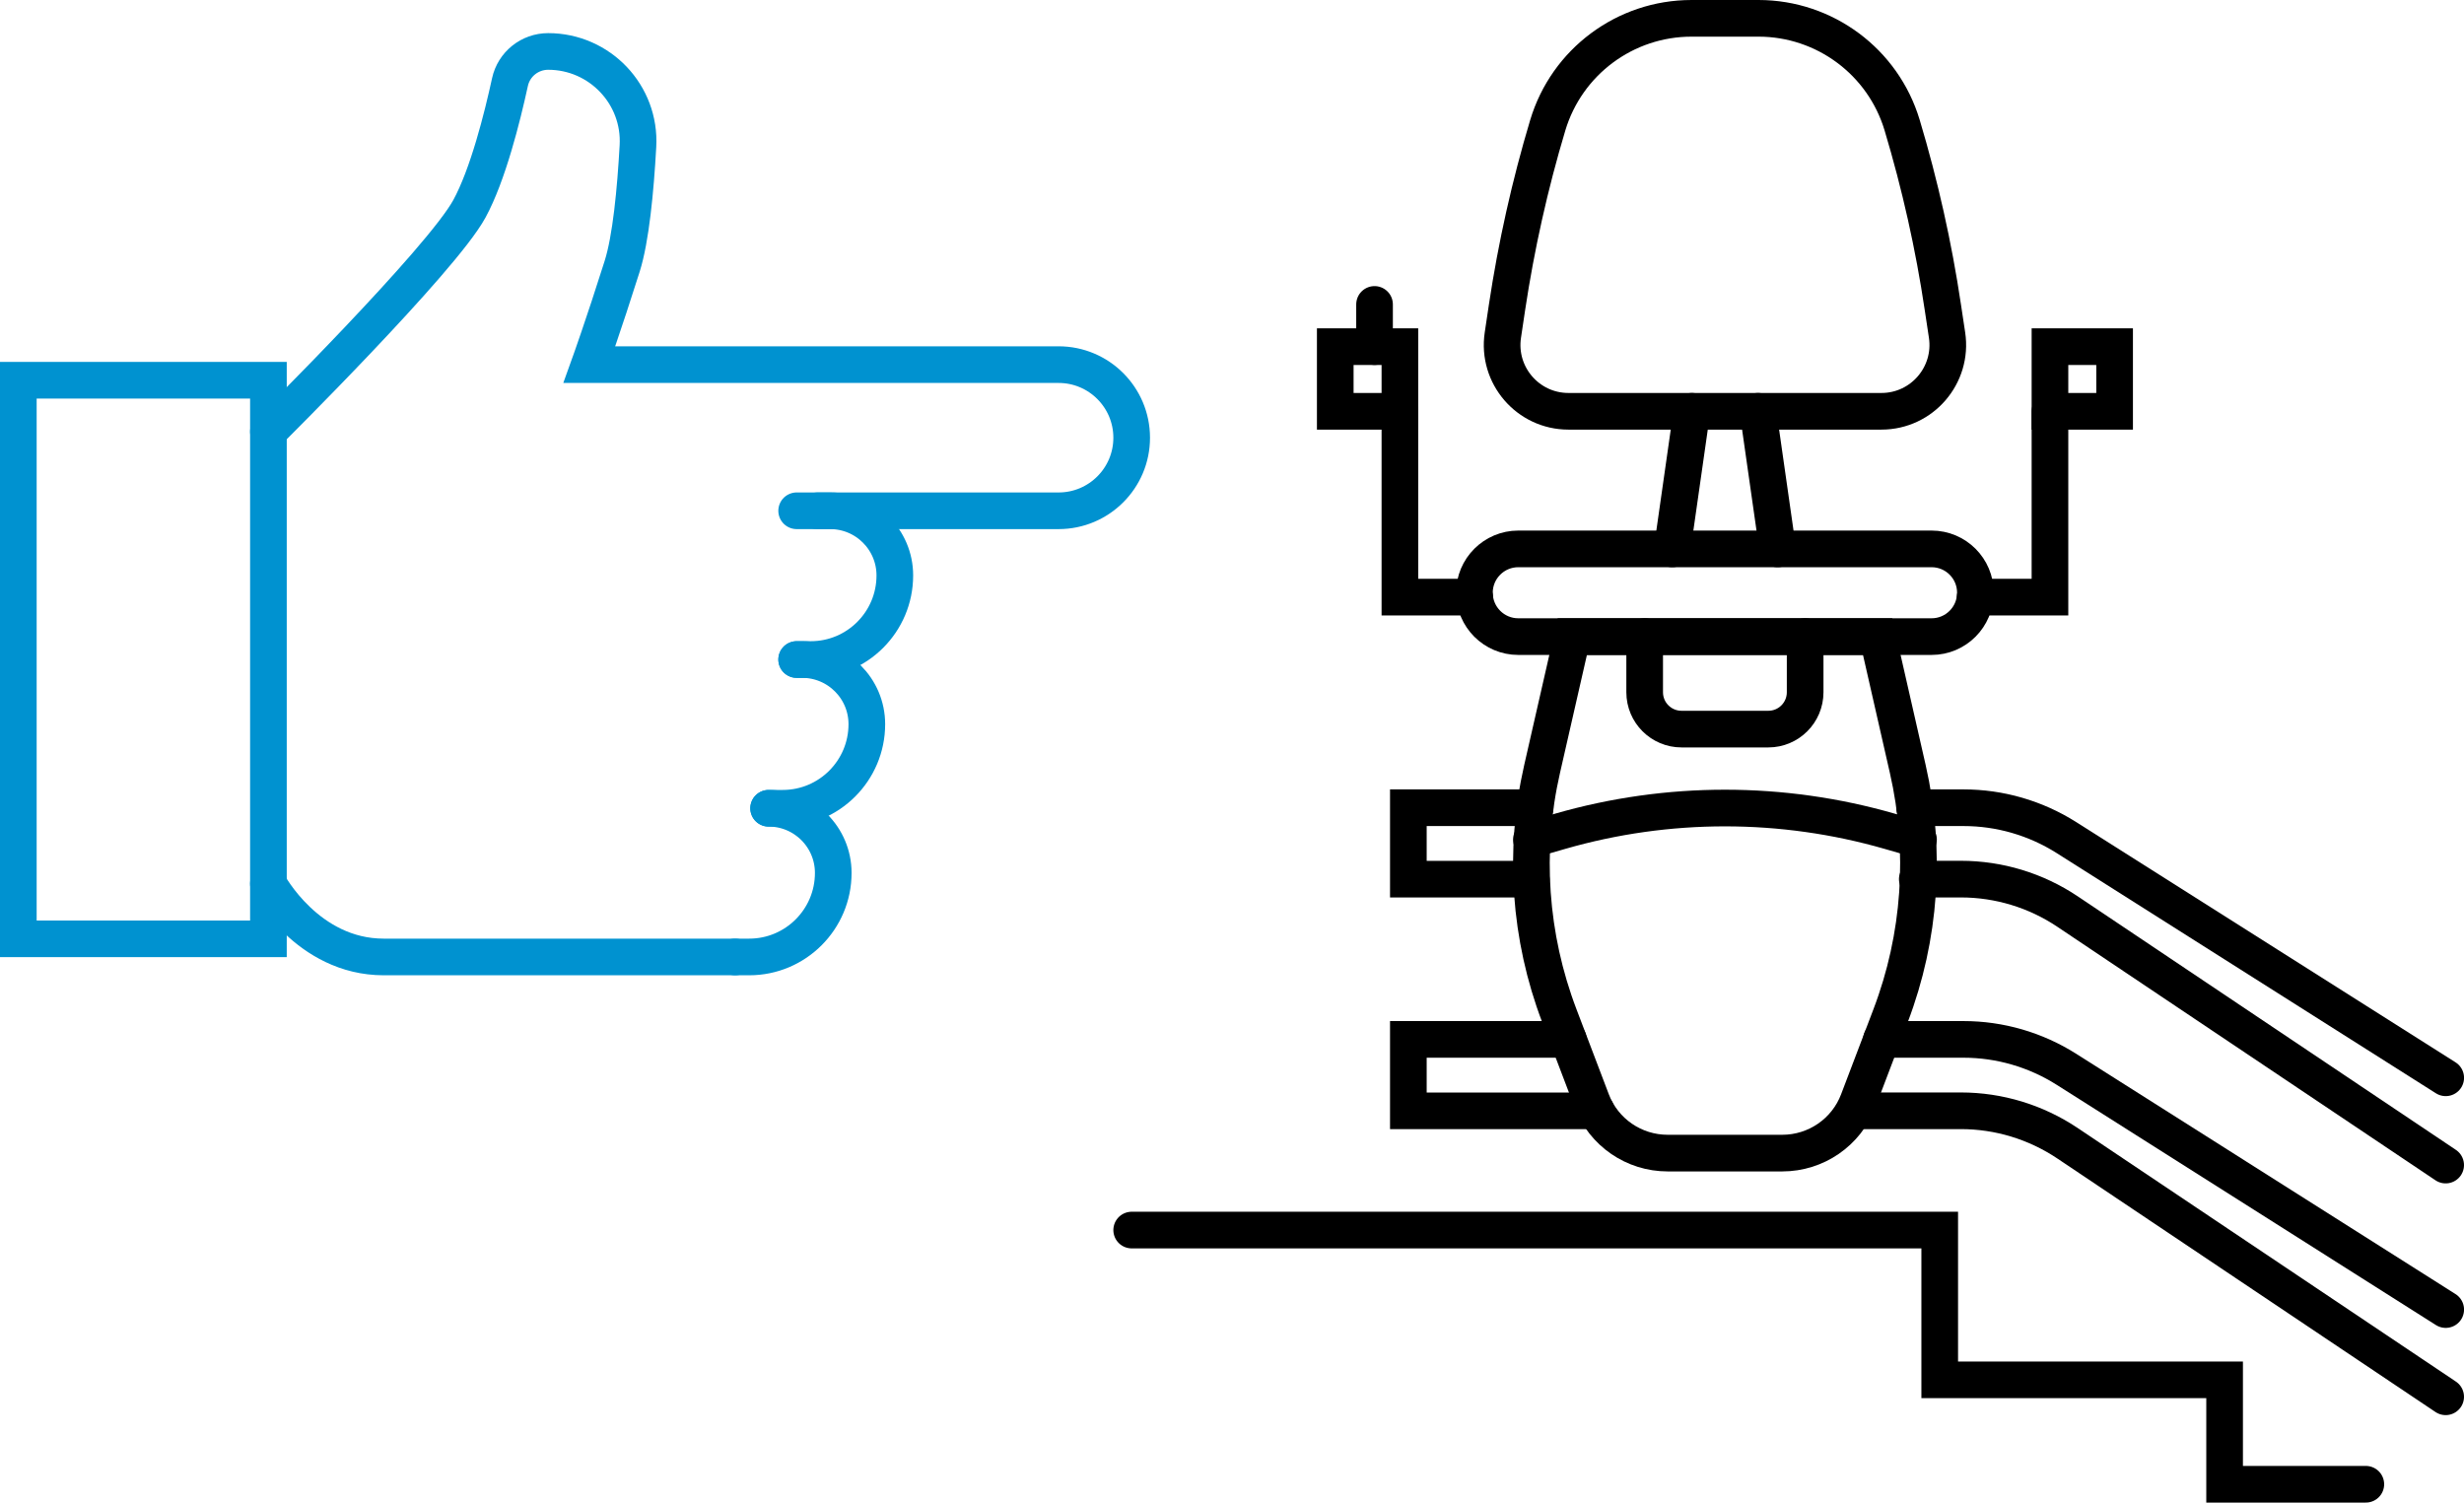
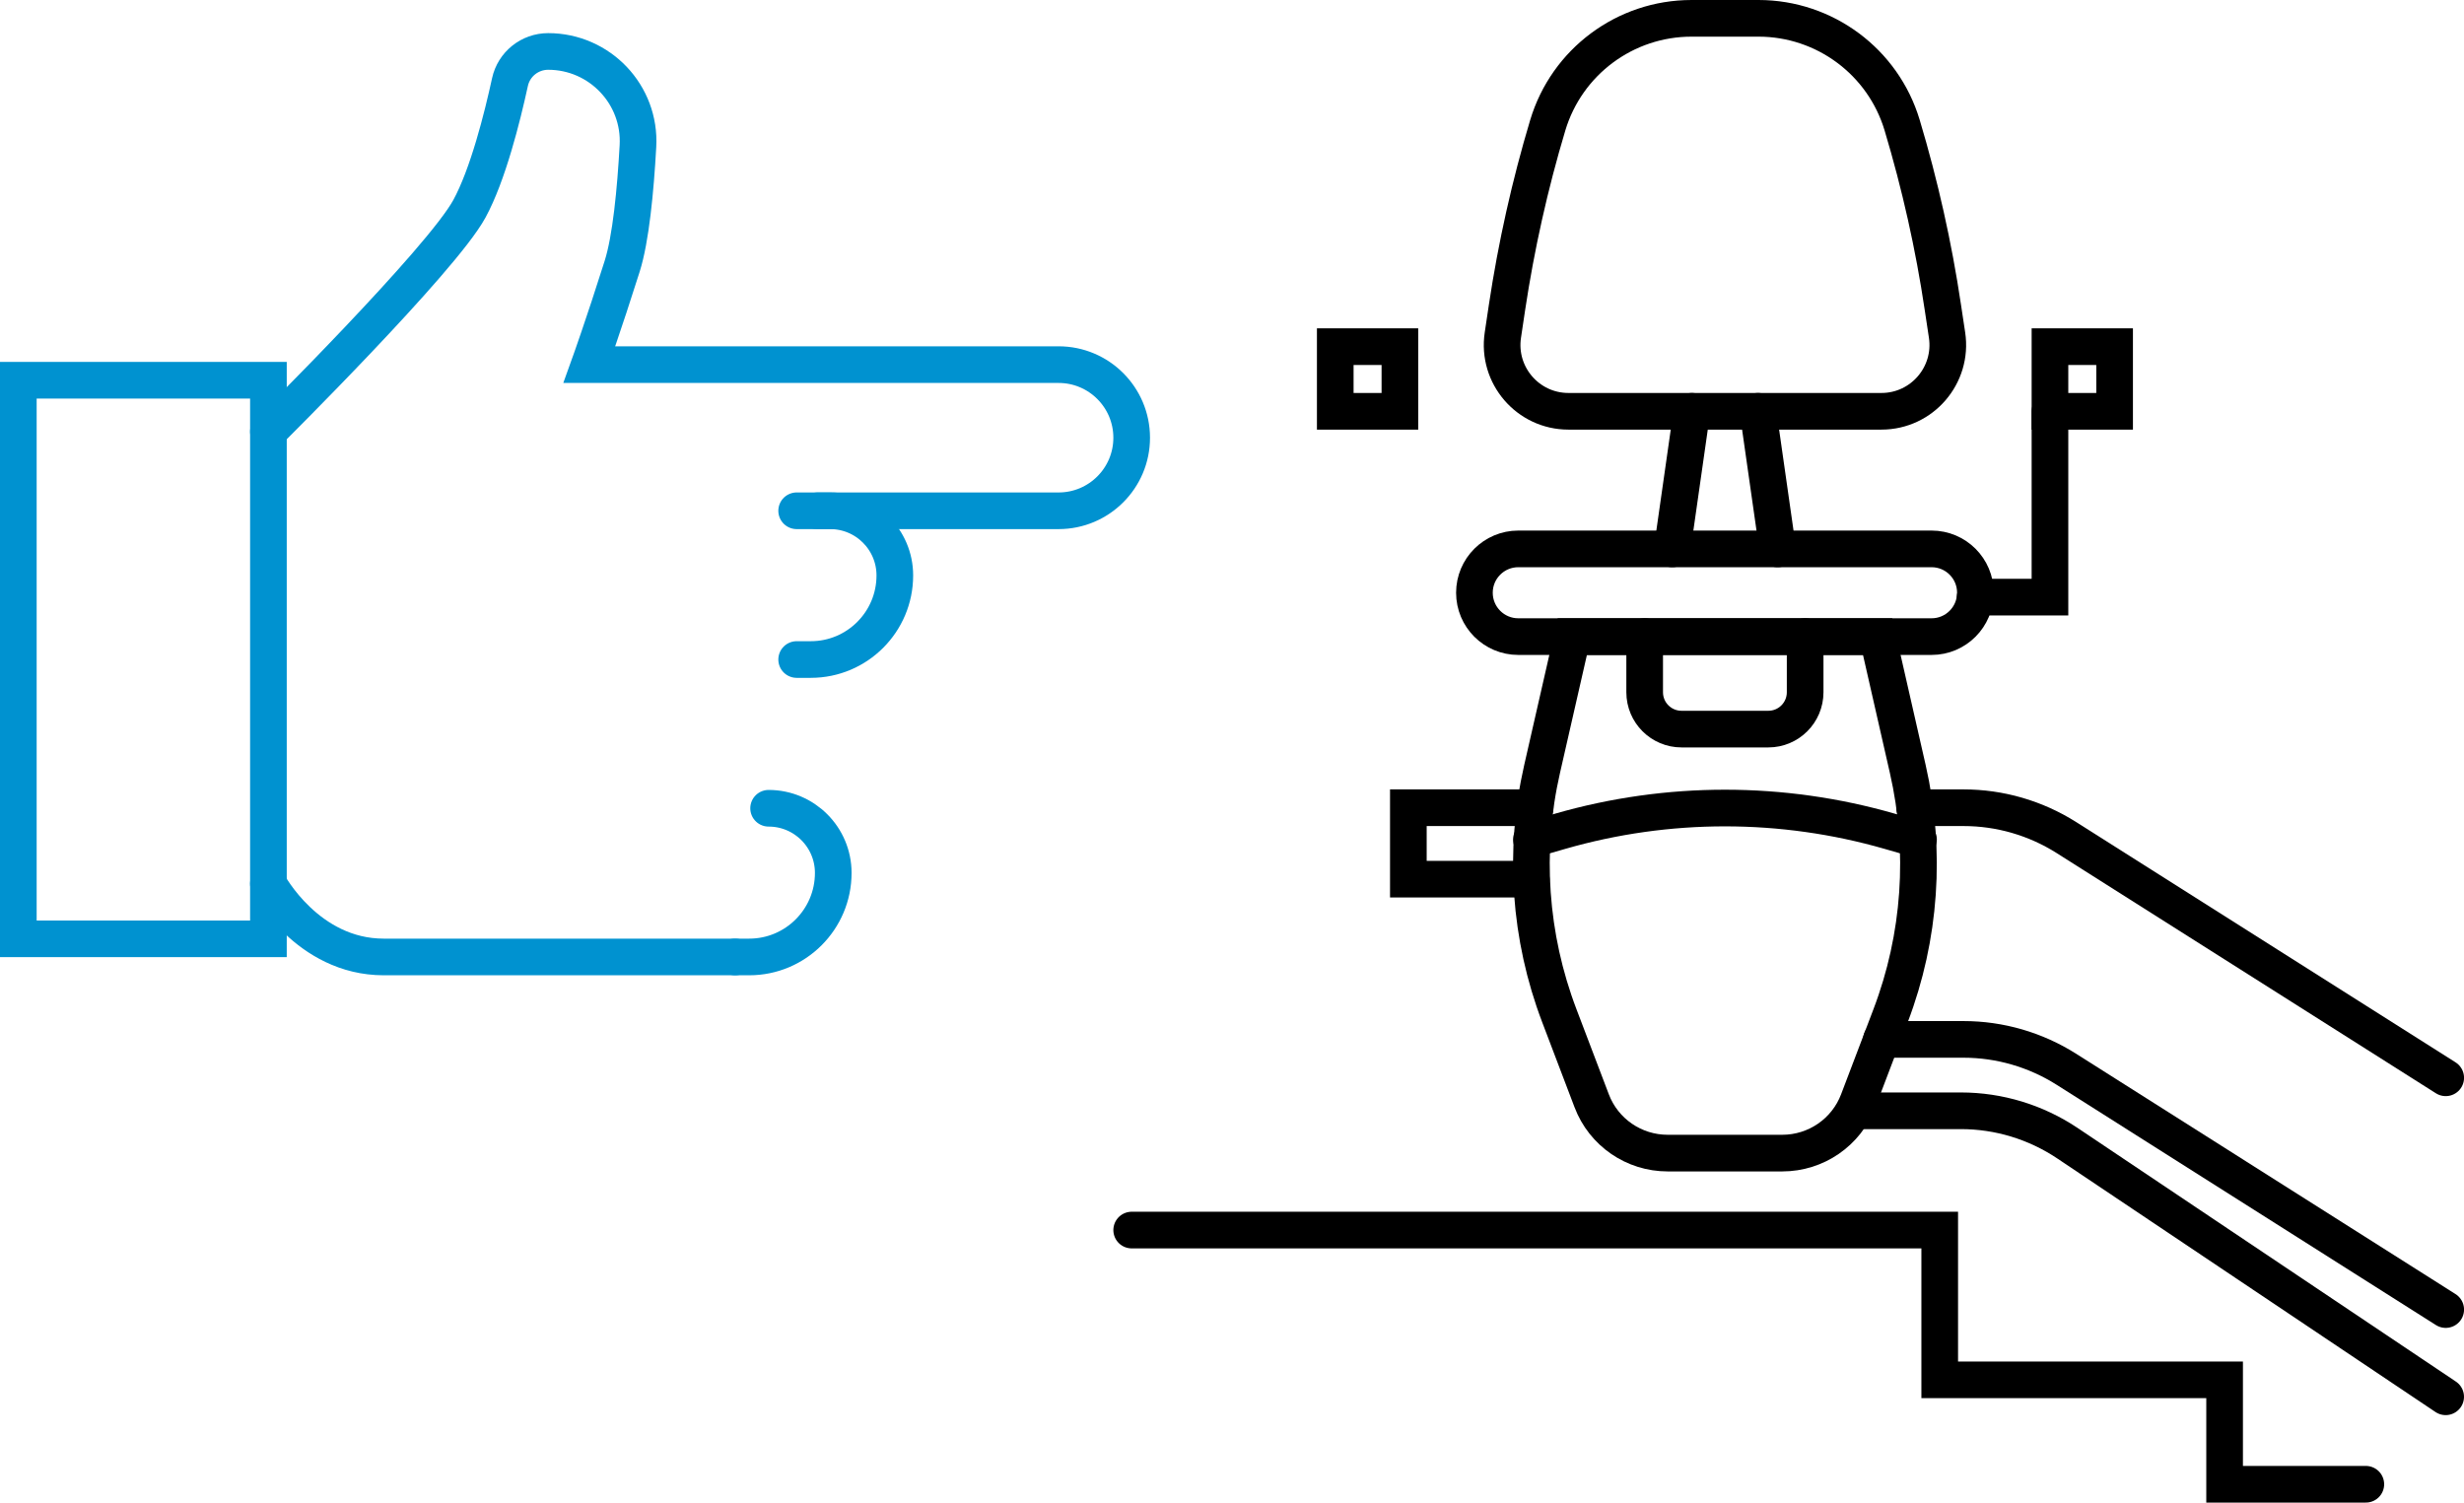
<svg xmlns="http://www.w3.org/2000/svg" xmlns:xlink="http://www.w3.org/1999/xlink" version="1.1" id="Layer_1" x="0px" y="0px" width="50.424px" height="30.75px" viewBox="0 0 50.424 30.75" enable-background="new 0 0 50.424 30.75" xml:space="preserve">
  <g>
    <defs>
      <rect id="SVGID_1_" width="50.424" height="30.75" />
    </defs>
    <clipPath id="SVGID_2_">
      <use xlink:href="#SVGID_1_" overflow="visible" />
    </clipPath>
    <rect x="0.375" y="7.781" clip-path="url(#SVGID_2_)" fill="none" stroke="#0092D0" stroke-width="0.75" stroke-linecap="round" width="5.118" height="11.432" />
    <path clip-path="url(#SVGID_2_)" fill="none" stroke="#0092D0" stroke-width="0.75" stroke-linecap="round" d="M5.493,8.833   c0,0,3.539-3.507,4.113-4.56c0.378-0.693,0.673-1.87,0.83-2.592c0.08-0.368,0.406-0.628,0.782-0.628   c1.055,0,1.897,0.885,1.837,1.939c-0.05,0.902-0.145,1.897-0.324,2.461c-0.383,1.212-0.67,2.009-0.67,2.009h9.602   c0.826,0,1.496,0.67,1.496,1.496c0,0.826-0.67,1.495-1.496,1.495h-4.93" />
    <path clip-path="url(#SVGID_2_)" fill="none" stroke="#0092D0" stroke-width="0.75" stroke-linecap="round" d="M16.303,10.453   h0.686c0.731,0,1.323,0.593,1.323,1.323c0,0.95-0.77,1.721-1.72,1.721h-0.289" />
-     <path clip-path="url(#SVGID_2_)" fill="none" stroke="#0092D0" stroke-width="0.75" stroke-linecap="round" d="M16.303,13.497   h0.112c0.731,0,1.324,0.593,1.324,1.323c0,0.95-0.771,1.721-1.721,1.721H15.73" />
    <path clip-path="url(#SVGID_2_)" fill="none" stroke="#0092D0" stroke-width="0.75" stroke-linecap="round" d="M15.729,16.541   L15.729,16.541c0.73,0,1.323,0.592,1.323,1.323c0,0.949-0.77,1.72-1.72,1.72h-0.289" />
    <path clip-path="url(#SVGID_2_)" fill="none" stroke="#0092D0" stroke-width="0.75" stroke-linecap="round" d="M5.493,18.086   c0,0,0.797,1.498,2.359,1.498h7.192" />
    <path clip-path="url(#SVGID_2_)" fill="none" stroke="#000000" stroke-width="0.75" stroke-linecap="round" d="M39.845,6.858   c0.123,0.82-0.513,1.559-1.342,1.559H35.3h-3.203c-0.83,0-1.465-0.739-1.342-1.559l0.085-0.569c0.19-1.261,0.468-2.506,0.834-3.727   c0.39-1.298,1.585-2.187,2.941-2.187H35.3h0.686c1.355,0,2.551,0.889,2.94,2.187c0.366,1.221,0.645,2.466,0.833,3.727L39.845,6.858   z" />
    <line clip-path="url(#SVGID_2_)" fill="none" stroke="#000000" stroke-width="0.75" stroke-linecap="round" x1="35.976" y1="8.417" x2="36.378" y2="11.233" />
    <line clip-path="url(#SVGID_2_)" fill="none" stroke="#000000" stroke-width="0.75" stroke-linecap="round" x1="34.221" y1="11.233" x2="34.623" y2="8.417" />
    <polyline clip-path="url(#SVGID_2_)" fill="none" stroke="#000000" stroke-width="0.75" stroke-linecap="round" points="   40.421,12.22 41.951,12.22 41.951,8.417  " />
-     <polyline clip-path="url(#SVGID_2_)" fill="none" stroke="#000000" stroke-width="0.75" stroke-linecap="round" points="   28.648,8.417 28.648,12.22 30.178,12.22  " />
    <rect x="27.325" y="7.094" clip-path="url(#SVGID_2_)" fill="none" stroke="#000000" stroke-width="0.75" stroke-linecap="round" width="1.323" height="1.323" />
    <rect x="41.951" y="7.094" clip-path="url(#SVGID_2_)" fill="none" stroke="#000000" stroke-width="0.75" stroke-linecap="round" width="1.323" height="1.323" />
-     <line clip-path="url(#SVGID_2_)" fill="none" stroke="#000000" stroke-width="0.75" stroke-linecap="round" x1="28.129" y1="6.23" x2="28.129" y2="7.093" />
    <path clip-path="url(#SVGID_2_)" fill="none" stroke="#000000" stroke-width="0.75" stroke-linecap="round" d="M31.339,17.182   l0.592-0.171c2.201-0.633,4.536-0.633,6.737,0l0.593,0.171" />
    <path clip-path="url(#SVGID_2_)" fill="none" stroke="#000000" stroke-width="0.75" stroke-linecap="round" d="M36.941,13.028   v1.139c0,0.417-0.338,0.754-0.754,0.754h-1.775c-0.417,0-0.755-0.337-0.755-0.754v-1.139" />
    <path clip-path="url(#SVGID_2_)" fill="none" stroke="#000000" stroke-width="0.75" stroke-linecap="round" d="M39.183,16.53h1   c0.743,0,1.471,0.211,2.099,0.607l7.768,4.92" />
    <polyline clip-path="url(#SVGID_2_)" fill="none" stroke="#000000" stroke-width="0.75" stroke-linecap="round" points="   31.337,17.992 28.821,17.992 28.821,16.53 31.413,16.53  " />
-     <path clip-path="url(#SVGID_2_)" fill="none" stroke="#000000" stroke-width="0.75" stroke-linecap="round" d="M50.049,23.843   l-7.738-5.188c-0.646-0.433-1.405-0.664-2.183-0.664h-0.892" />
    <path clip-path="url(#SVGID_2_)" fill="none" stroke="#000000" stroke-width="0.75" stroke-linecap="round" d="M38.503,21.271h1.68   c0.743,0,1.471,0.212,2.099,0.608l7.768,4.921" />
-     <polyline clip-path="url(#SVGID_2_)" fill="none" stroke="#000000" stroke-width="0.75" stroke-linecap="round" points="   32.666,22.733 28.821,22.733 28.821,21.271 32.093,21.271  " />
    <path clip-path="url(#SVGID_2_)" fill="none" stroke="#000000" stroke-width="0.75" stroke-linecap="round" d="M50.049,28.585   l-7.738-5.188c-0.646-0.433-1.405-0.665-2.183-0.665h-2.157" />
    <polyline clip-path="url(#SVGID_2_)" fill="none" stroke="#000000" stroke-width="0.75" stroke-linecap="round" points="   23.159,25.173 39.695,25.173 39.695,28.238 45.525,28.238 45.525,30.375 48.415,30.375  " />
    <path clip-path="url(#SVGID_2_)" fill="none" stroke="#000000" stroke-width="0.75" stroke-linecap="round" d="M39.529,11.233   H31.07c-0.495,0-0.897,0.402-0.897,0.897c0,0.497,0.402,0.898,0.897,0.898h8.459c0.495,0,0.896-0.401,0.896-0.898   C40.426,11.635,40.024,11.233,39.529,11.233z" />
    <path clip-path="url(#SVGID_2_)" fill="none" stroke="#000000" stroke-width="0.75" stroke-linecap="round" d="M39.041,15.737   l-0.617-2.709H35.3h-3.124l-0.618,2.709c-0.384,1.681-0.261,3.437,0.352,5.048l0.663,1.743c0.245,0.646,0.865,1.07,1.554,1.07H35.3   h1.173c0.69,0,1.309-0.425,1.554-1.07l0.663-1.743C39.303,19.174,39.425,17.418,39.041,15.737z" />
  </g>
</svg>